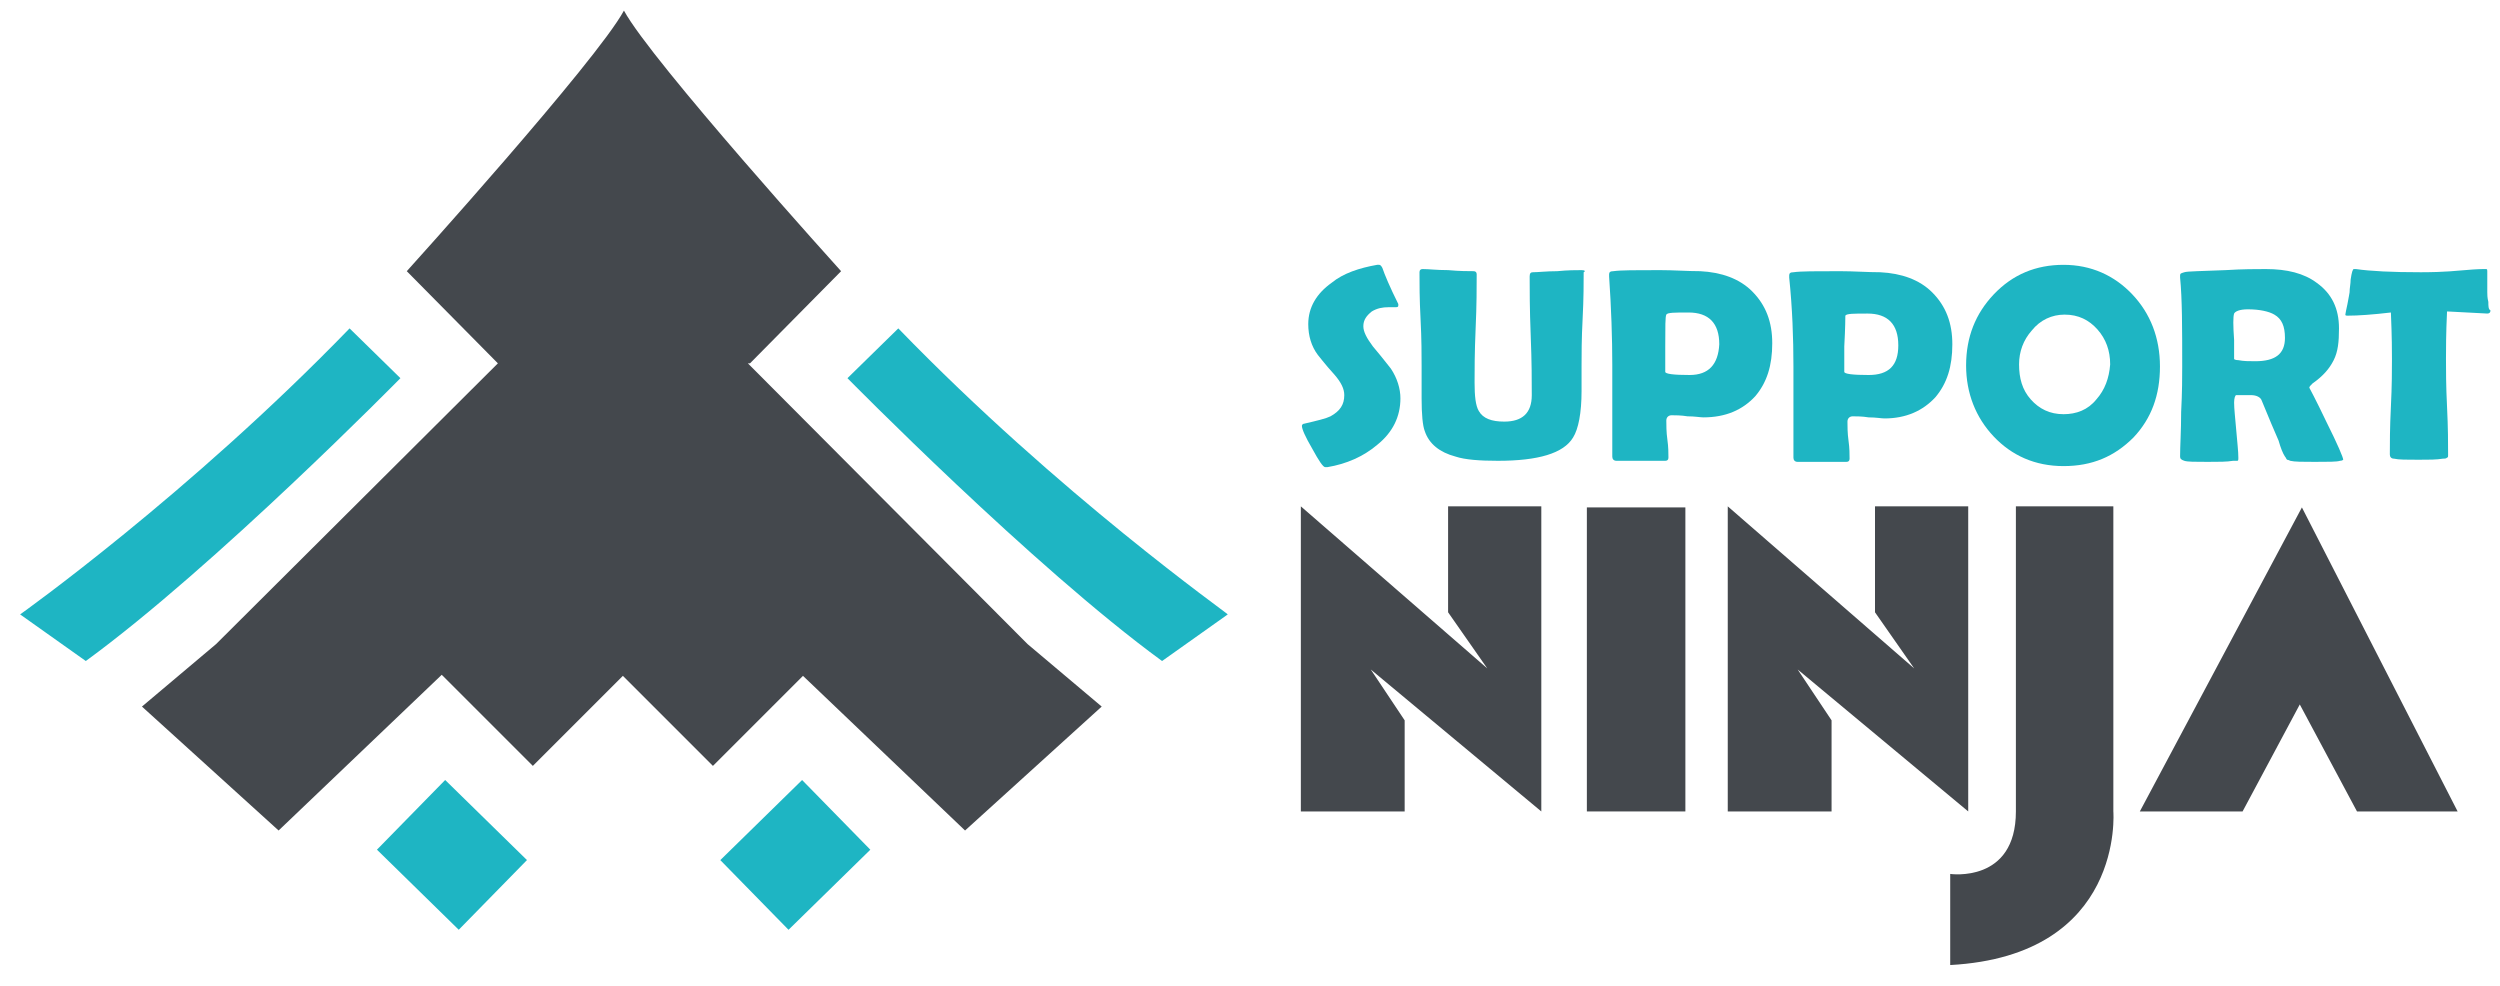
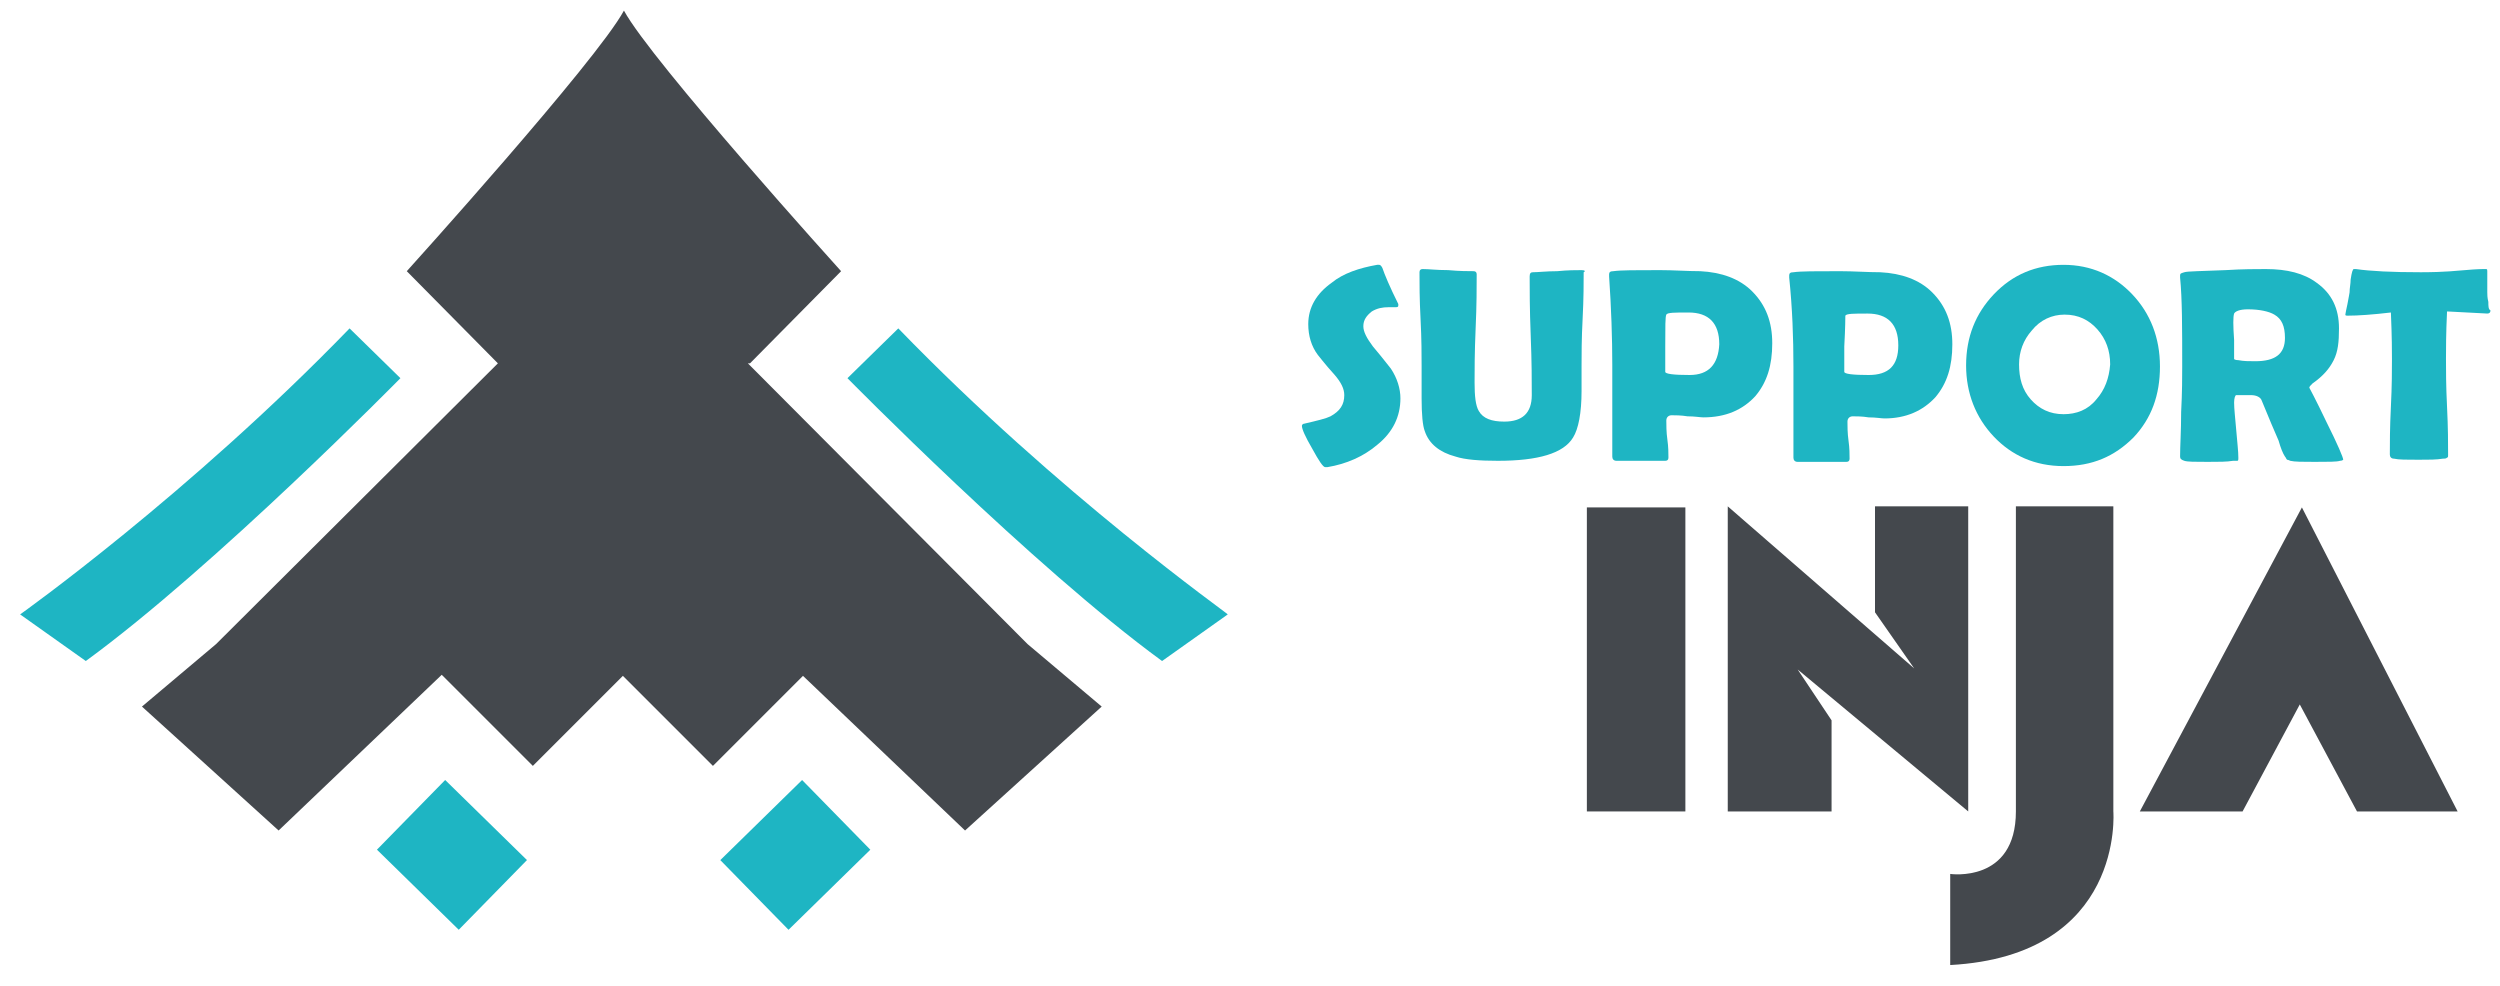
<svg xmlns="http://www.w3.org/2000/svg" version="1.1" id="Layer_1" x="0px" y="0px" viewBox="0 0 236 93.1" style="enable-background:new 0 0 236 93.1;" xml:space="preserve">
  <style type="text/css">
	.st0{fill:#1EB5C3;}
	.st1{fill:#44484D;}
</style>
  <g id="XMLID_63_">
    <path id="XMLID_64_" class="st0" d="M125.1,44.1c0,0,0.1,0,0.2,0c1.8-0.3,3.4-1,4.7-2.1c1.5-1.2,2.2-2.7,2.2-4.4   c0-0.9-0.3-1.9-0.9-2.8c-0.1-0.1-0.6-0.8-1.7-2.1c-0.6-0.8-0.9-1.4-0.9-1.9c0-0.6,0.3-1,0.8-1.4c0.5-0.3,1-0.4,1.6-0.4   c0.1,0,0.2,0,0.4,0c0.2,0,0.3,0,0.3,0c0.2,0,0.2-0.1,0.2-0.2c0,0,0-0.1,0-0.1c-0.8-1.6-1.3-2.8-1.5-3.4c-0.1-0.2-0.2-0.3-0.3-0.3   c-0.1,0-0.1,0-0.2,0c-1.7,0.3-3.2,0.8-4.3,1.7c-1.4,1-2.2,2.3-2.2,3.9c0,1.1,0.3,2.1,0.9,2.9c0.1,0.1,0.6,0.8,1.6,1.9   c0.6,0.7,0.9,1.3,0.9,1.9c0,0.9-0.4,1.5-1.3,2c-0.4,0.2-1.2,0.4-2.5,0.7c-0.1,0-0.2,0.1-0.2,0.2c0,0.3,0.3,1,1,2.2   C124.5,43.5,124.9,44.1,125.1,44.1z" />
    <path id="XMLID_65_" class="st0" d="M149.3,25.5c-0.5,0-1.3,0-2.3,0.1c-1,0-1.8,0.1-2.3,0.1c-0.2,0-0.3,0.1-0.3,0.4   c0,1.2,0,3.1,0.1,5.6s0.1,4.3,0.1,5.6c0,1.7-0.9,2.5-2.6,2.5c-1.2,0-2-0.3-2.4-1c-0.3-0.5-0.4-1.4-0.4-2.7c0-1.1,0-2.8,0.1-5.1   c0.1-2.2,0.1-3.9,0.1-5.1c0-0.2-0.1-0.3-0.3-0.3c-0.5,0-1.3,0-2.4-0.1c-1.1,0-1.8-0.1-2.4-0.1c-0.2,0-0.3,0.1-0.3,0.3   c0,1,0,2.5,0.1,4.4s0.1,3.5,0.1,4.4c0,0.3,0,0.9,0,1.5c0,0.7,0,1.2,0,1.6c0,1.5,0.1,2.6,0.3,3.1c0.4,1.2,1.4,2,2.9,2.4   c0.9,0.3,2.3,0.4,4,0.4c3.8,0,6.2-0.7,7.1-2.2c0.5-0.8,0.8-2.3,0.8-4.4c0-0.3,0-0.7,0-1.2c0-0.5,0-1,0-1.2c0-1,0-2.5,0.1-4.4   s0.1-3.5,0.1-4.4C149.7,25.6,149.6,25.5,149.3,25.5z" />
    <path id="XMLID_68_" class="st0" d="M165.7,37.4c1.1-1.3,1.6-2.9,1.6-5c0-2-0.6-3.6-1.9-4.9c-1.2-1.2-2.9-1.8-4.9-1.9   c-1.2,0-2.5-0.1-3.8-0.1c-2.3,0-3.7,0-4.4,0.1c-0.3,0-0.4,0.1-0.4,0.3l0,0.2c0.2,2.9,0.3,5.8,0.3,8.4c0,0.9,0,2.4,0,4.3   s0,3.3,0,4.3c0,0.2,0.1,0.4,0.4,0.4c0.5,0,1.3,0,2.3,0c1,0,1.8,0,2.3,0c0.2,0,0.3-0.1,0.3-0.3c0-0.4,0-1-0.1-1.7s-0.1-1.4-0.1-1.8   c0-0.3,0.2-0.5,0.5-0.5c0.3,0,0.9,0,1.5,0.1c0.7,0,1.2,0.1,1.5,0.1C162.9,39.4,164.5,38.7,165.7,37.4z M159.5,35.4   c-1.5,0-2.3-0.1-2.3-0.3c0-0.3,0-0.7,0-1.2c0-0.5,0-0.9,0-1.2c0-1.9,0-2.8,0.1-3c0.1-0.2,0.8-0.2,2.1-0.2c1.9,0,2.9,1,2.9,3   C162.2,34.4,161.3,35.4,159.5,35.4z" />
    <path id="XMLID_71_" class="st0" d="M169.3,34.6c0,0.9,0,2.4,0,4.3s0,3.3,0,4.3c0,0.2,0.1,0.4,0.4,0.4c0.5,0,1.3,0,2.3,0   c1,0,1.8,0,2.3,0c0.2,0,0.3-0.1,0.3-0.3c0-0.4,0-1-0.1-1.7s-0.1-1.4-0.1-1.8c0-0.3,0.2-0.5,0.5-0.5c0.3,0,0.9,0,1.5,0.1   c0.7,0,1.2,0.1,1.5,0.1c2,0,3.6-0.7,4.8-2c1.1-1.3,1.6-2.9,1.6-5c0-2-0.6-3.6-1.9-4.9c-1.2-1.2-2.9-1.8-4.9-1.9   c-1.2,0-2.5-0.1-3.8-0.1c-2.3,0-3.7,0-4.4,0.1c-0.3,0-0.4,0.1-0.4,0.3l0,0.2C169.2,29.1,169.3,31.9,169.3,34.6z M174.2,29.8   c0.1-0.2,0.8-0.2,2.1-0.2c1.9,0,2.9,1,2.9,3c0,1.9-0.9,2.8-2.8,2.8c-1.5,0-2.3-0.1-2.3-0.3c0-0.3,0-0.7,0-1.2c0-0.5,0-0.9,0-1.2   C174.2,30.9,174.2,29.9,174.2,29.8z" />
    <path id="XMLID_74_" class="st0" d="M201.3,27.8c-1.7-1.8-3.9-2.8-6.5-2.8c-2.6,0-4.8,0.9-6.6,2.8c-1.7,1.8-2.6,4-2.6,6.7   c0,2.6,0.9,4.9,2.6,6.7c1.7,1.8,3.9,2.8,6.6,2.8c2.7,0,4.8-0.9,6.6-2.7c1.7-1.8,2.5-4,2.5-6.7C203.9,31.9,203,29.6,201.3,27.8z    M197.9,37.7c-0.8,1-1.9,1.4-3.1,1.4c-1.3,0-2.3-0.5-3.1-1.4c-0.8-0.9-1.1-2-1.1-3.3c0-1.2,0.4-2.3,1.2-3.2c0.8-1,1.9-1.5,3.1-1.5   c1.3,0,2.3,0.5,3.1,1.4c0.8,0.9,1.2,2,1.2,3.3C199.1,35.7,198.7,36.8,197.9,37.7z" />
    <path id="XMLID_77_" class="st0" d="M205.8,43.1c0,0.2,0.1,0.3,0.4,0.4s1,0.1,2.2,0.1c1.1,0,1.8,0,2.4-0.1c0.1,0,0.2,0,0.4,0   c0.1,0,0.1-0.1,0.1-0.3c0-0.6-0.1-1.4-0.2-2.6c-0.1-1.2-0.2-2-0.2-2.6c0-0.4,0.1-0.7,0.2-0.7c0.9,0,1.4,0,1.4,0   c0.5,0,0.9,0.2,1,0.5c0.7,1.7,1.2,2.9,1.6,3.8c0.2,0.7,0.4,1.2,0.6,1.5c0.1,0.1,0.1,0.2,0.2,0.3c0,0,0.1,0,0.3,0.1   c0.4,0.1,1.2,0.1,2.3,0.1c1.3,0,2.1,0,2.4-0.1c0.2,0,0.3-0.1,0.3-0.1c0-0.2-0.5-1.4-1.6-3.6c-1-2.1-1.6-3.2-1.6-3.2   c0-0.1,0.1-0.2,0.3-0.4c1-0.7,1.6-1.4,2-2.2s0.5-1.7,0.5-3c0-1.9-0.7-3.3-2.1-4.3c-1.2-0.9-2.8-1.3-4.8-1.3c-0.9,0-2.2,0-3.8,0.1   c-2.3,0.1-3.6,0.1-3.9,0.2c-0.3,0.1-0.4,0.1-0.4,0.3l0,0.2c0.2,2,0.2,4.8,0.2,8.4c0,0.9,0,2.4-0.1,4.3   C205.9,40.7,205.8,42.1,205.8,43.1z M210.9,29.6c0.1-0.2,0.5-0.4,1.3-0.4c1.1,0,2,0.2,2.5,0.5c0.7,0.4,1,1.1,1,2.2   c0,1.5-0.9,2.2-2.8,2.2c-0.6,0-1.1,0-1.6-0.1c-0.3,0-0.4-0.1-0.4-0.1c0-0.2,0-0.5,0-0.9c0-0.4,0-0.7,0-0.9   C210.8,30.7,210.8,29.9,210.9,29.6z" />
    <path id="XMLID_78_" class="st0" d="M234.9,28.5c-0.1-0.4-0.1-0.7-0.1-0.9c0-0.2,0-0.5,0-1c0-0.4,0-0.7,0-1c0-0.1,0-0.2-0.1-0.2   c0,0-0.1,0-0.3,0c0,0-0.6,0-1.7,0.1c-2.1,0.2-3.5,0.2-4.2,0.2c-2.7,0-4.7-0.1-6.1-0.3c-0.1,0-0.2,0-0.2,0c-0.1,0-0.2,0.3-0.3,1   c0,0.4-0.1,0.8-0.1,1.2c0,0.1-0.1,0.5-0.2,1.1c-0.1,0.5-0.2,0.9-0.2,1c0,0.1,0.1,0.1,0.2,0.1c1,0,2.4-0.1,4.1-0.3   c0.1,2.3,0.1,3.8,0.1,4.4c0,1,0,2.5-0.1,4.5c-0.1,2-0.1,3.5-0.1,4.5c0,0.2,0.1,0.4,0.4,0.4c0.4,0.1,1.2,0.1,2.3,0.1   c1,0,1.7,0,2.3-0.1c0.2,0,0.3,0,0.4-0.1c0.1,0,0.1-0.1,0.1-0.3c0-1,0-2.5-0.1-4.5c-0.1-2-0.1-3.5-0.1-4.5c0-0.9,0-2.4,0.1-4.5   c2.2,0.1,3.5,0.2,3.8,0.2c0.2,0,0.3-0.1,0.3-0.3C234.9,29.2,234.9,28.9,234.9,28.5z" />
-     <polygon id="XMLID_79_" class="st1" points="136.7,57.8 140.4,63.1 122.8,47.8 122.8,76.6 132.6,76.6 132.6,68 129.4,63.2    145.5,76.6 145.5,47.8 136.7,47.8  " />
    <polygon id="XMLID_80_" class="st1" points="185.8,76.6 185.8,47.8 177,47.8 177,57.8 180.7,63.1 163.1,47.8 163.1,76.6    172.9,76.6 172.9,68 169.7,63.2  " />
    <rect id="XMLID_81_" x="149.8" y="47.9" class="st1" width="9.3" height="28.7" />
    <polygon id="XMLID_82_" class="st1" points="202,76.6 211.7,76.6 217.1,66.5 222.5,76.6 232,76.6 217.3,47.9  " />
    <path id="XMLID_83_" class="st1" d="M199.5,47.8h-9.2v28.8c0,6.8-6.2,5.9-6.2,5.9v8.6c16.5-0.9,15.4-14.5,15.4-14.5V47.8z" />
    <path id="XMLID_84_" class="st1" d="M70.6,34.3l0.2,0l8.6-8.7c0,0-17.9-19.8-20.5-24.6c-2.6,4.8-20.5,24.6-20.5,24.6l8.6,8.7   L20.4,60.8l-7,5.9l12.9,11.7l15.4-14.7l8.6,8.6l8.5-8.5l8.5,8.5l8.5-8.5l15.3,14.6l0,0l0,0l12.9-11.7l-7-5.9L70.6,34.3z" />
    <rect id="XMLID_85_" x="37.3" y="76.1" transform="matrix(-0.715 -0.7 0.7 -0.715 16.705 168.291)" class="st0" width="10.8" height="9.2" />
    <rect id="XMLID_86_" x="70.5" y="75.3" transform="matrix(-0.7 -0.715 0.715 -0.7 69.947 190.89)" class="st0" width="9.2" height="10.8" />
    <path id="XMLID_87_" class="st0" d="M37.8,35.7L33,31c-15.2,15.7-31.1,27-31.1,27l6.2,4.4C20.3,53.5,37.8,35.7,37.8,35.7z" />
    <path id="XMLID_88_" class="st0" d="M84.8,31L80,35.7c0,0,17.5,17.8,29.7,26.7l6.2-4.4C115.9,57.9,100,46.7,84.8,31z" />
  </g>
</svg>